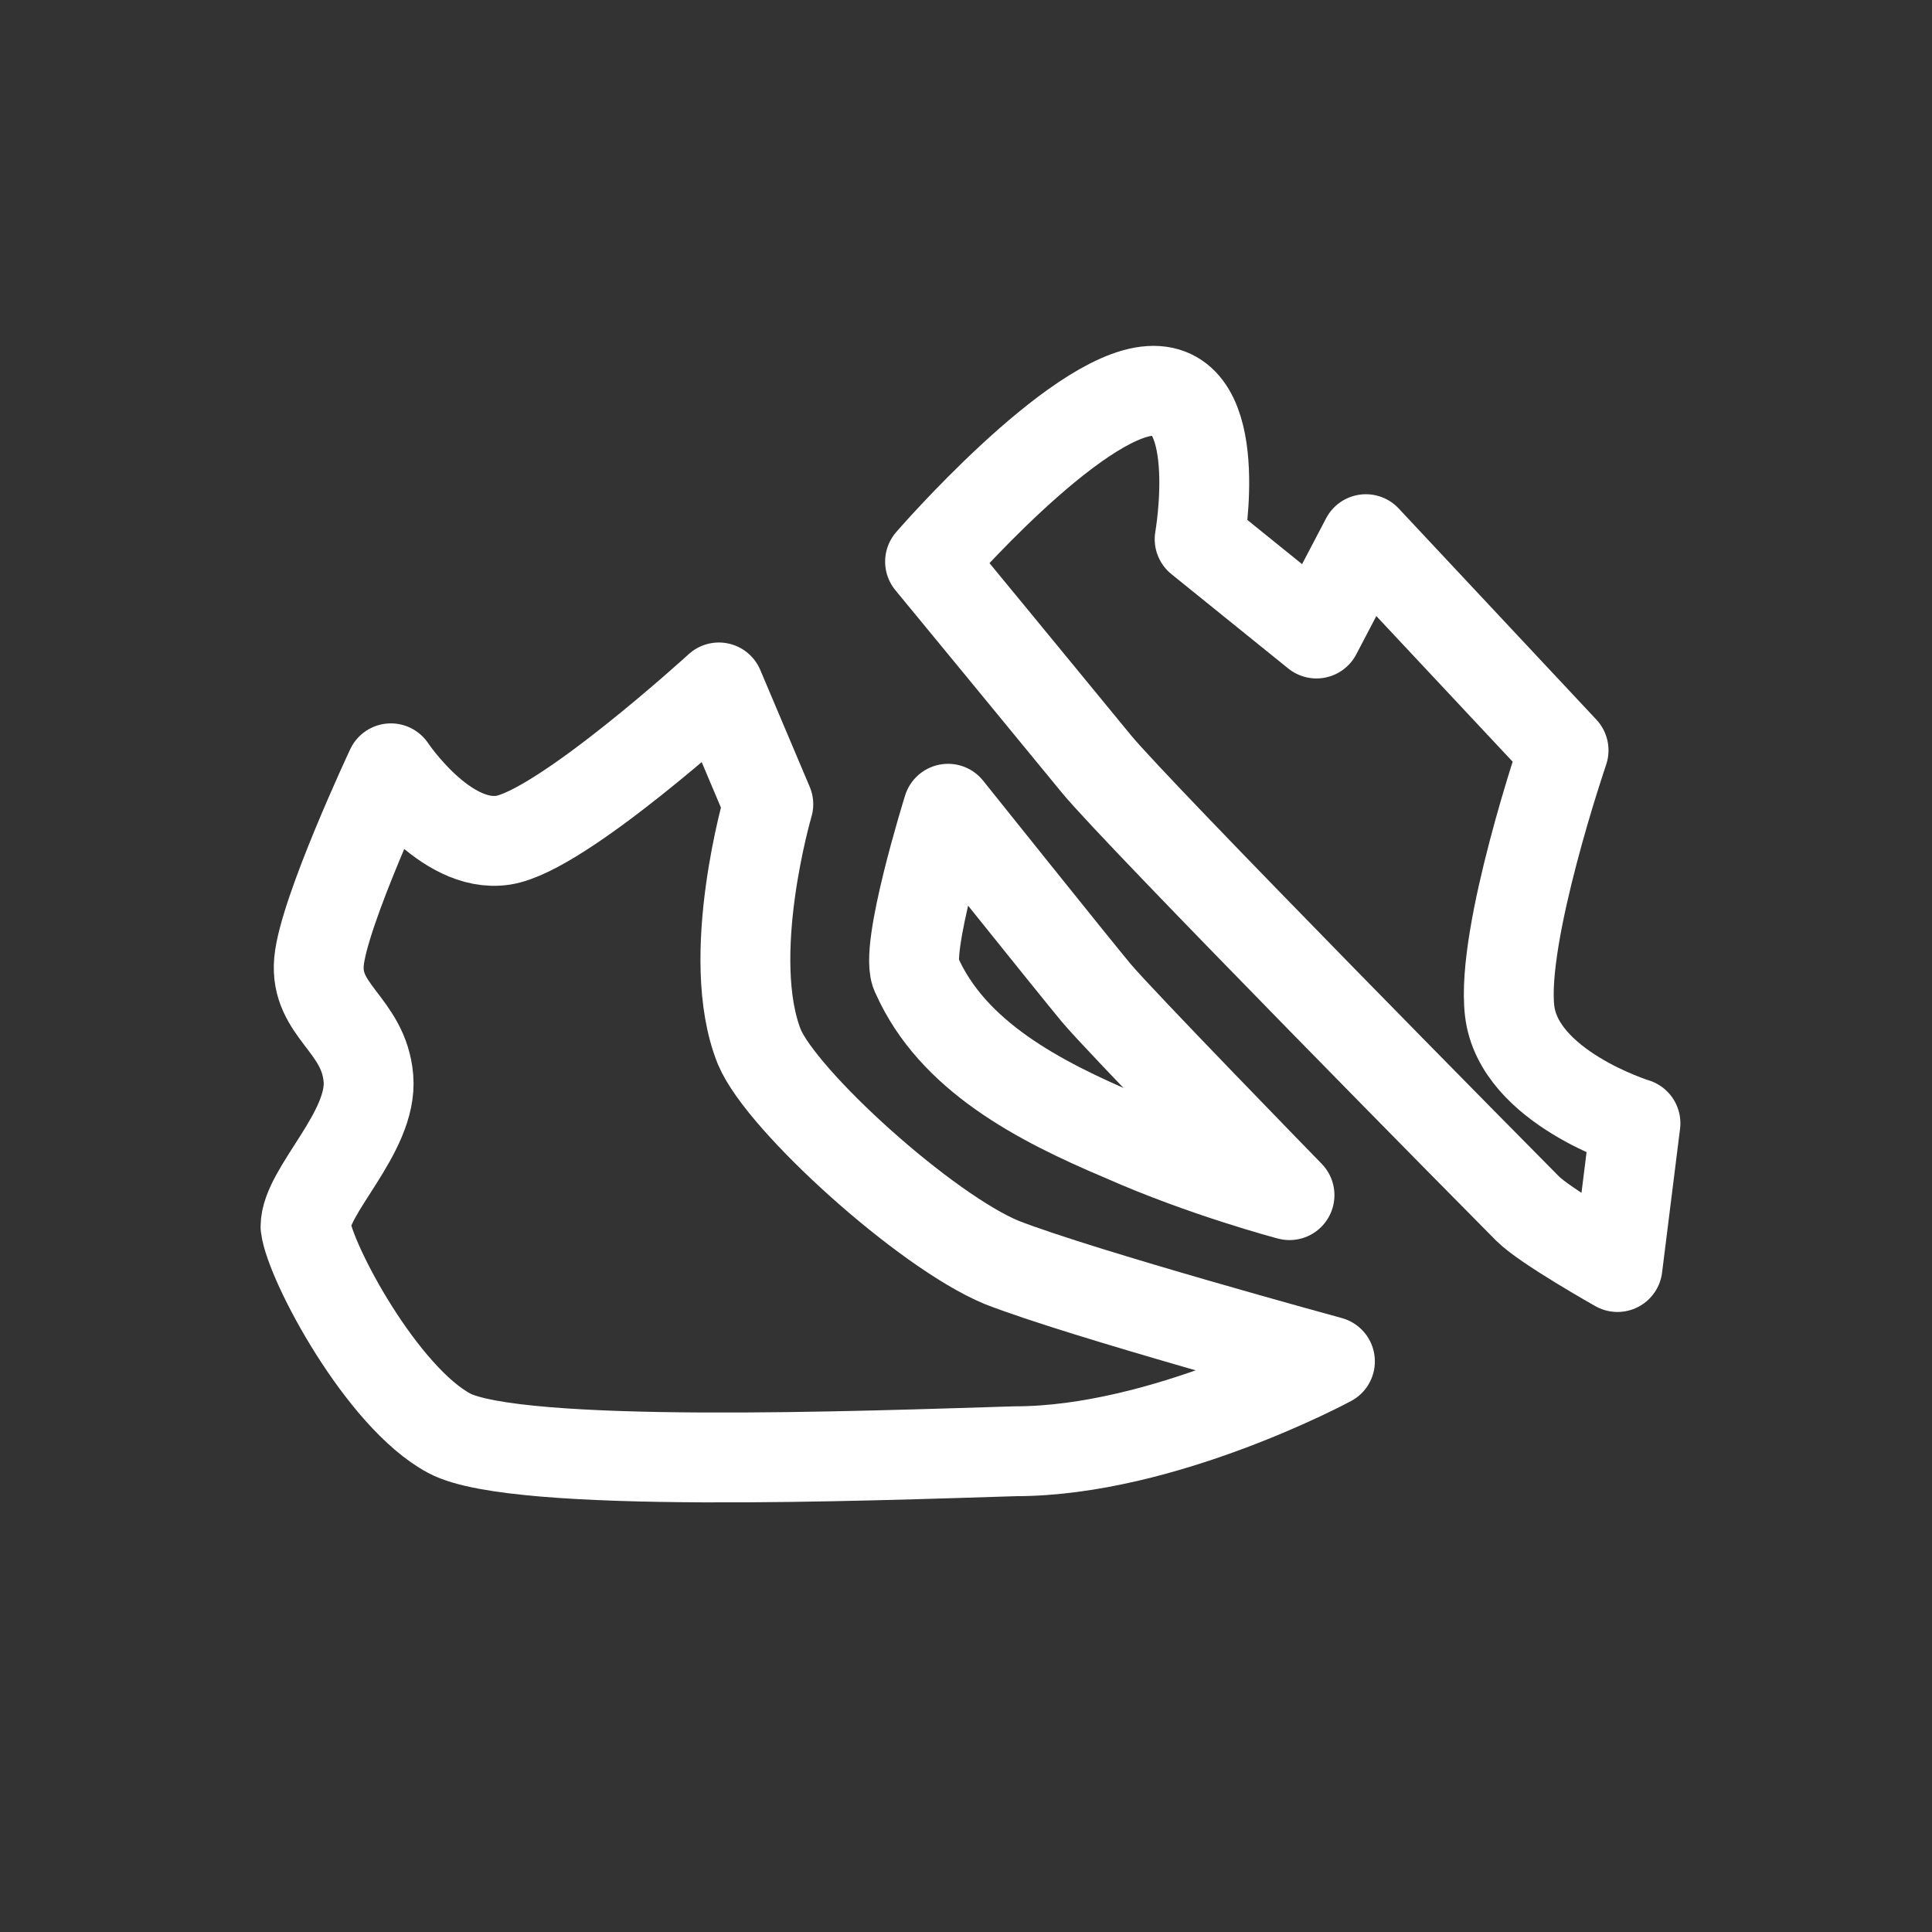
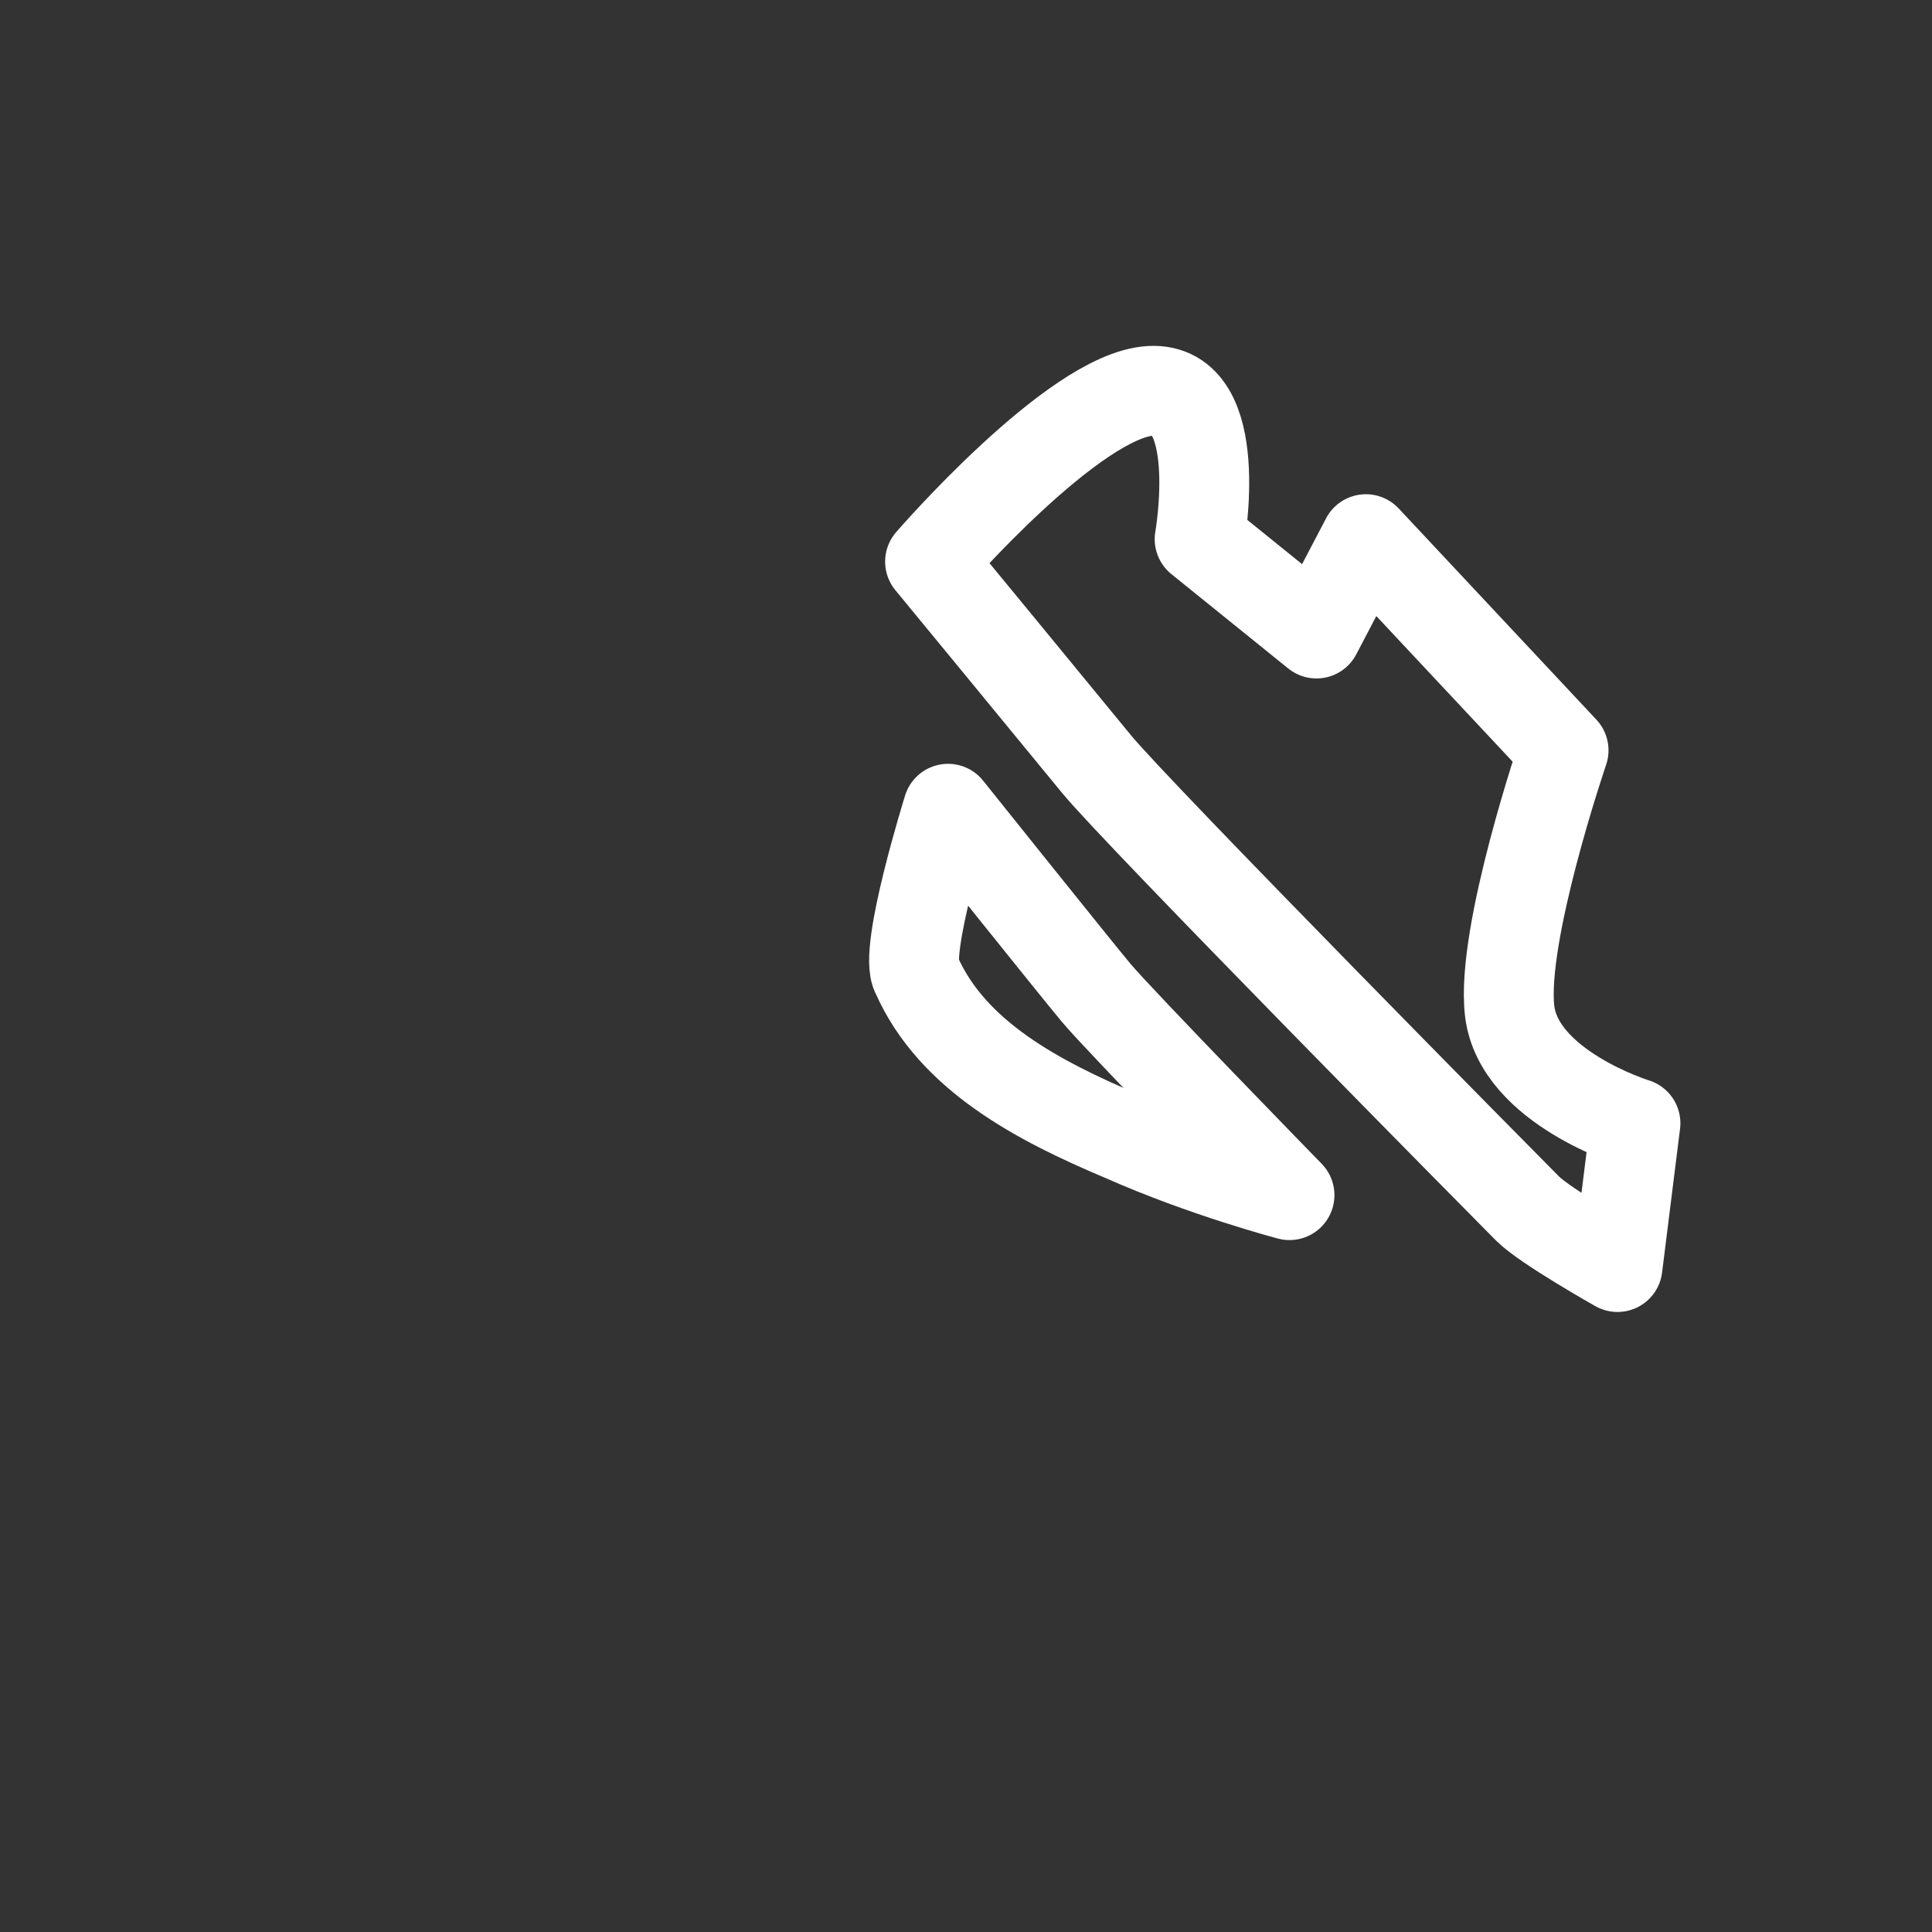
<svg xmlns="http://www.w3.org/2000/svg" version="1.1" id="Ebene_4" x="0px" y="0px" viewBox="0 0 43 43" style="enable-background:new 0 0 43 43;" xml:space="preserve">
  <rect x="0" y="0" width="43" height="43" fill="#333333" stroke="none" />
  <style type="text/css">
	.st0{fill:none;stroke:#FFFFFF;stroke-width:2;stroke-linecap:round;stroke-linejoin:round;stroke-miterlimit:10;}
</style>
-   <path class="st0" d="M16,15.3l1.1,2.6c0,0-1,3.4-0.2,5.4c0.5,1.2,3.7,4.1,5.4,4.8c1.8,0.7,7.3,2.2,7.3,2.2s-3.7,2-7,2  c-3.3,0.1-11.1,0.4-12.6-0.4s-3.1-3.8-3.2-4.6c0-0.8,1.5-2.1,1.4-3.3c-0.1-1.2-1.2-1.5-1.1-2.6c0.1-1.1,1.6-4.3,1.6-4.3  s1.2,1.8,2.5,1.6S16,15.3,16,15.3z" />
  <path class="st0" d="M20.7,12.5c0,0,2.8,3.4,3.7,4.5s9.2,9.5,9.6,9.9c0.4,0.4,2,1.3,2,1.3l0.4-3.2c0,0-2.6-0.8-2.8-2.5  s1.2-5.8,1.2-5.8L30.4,12l-1.1,2.1L26.7,12c0,0,0.6-3.4-1.1-3.3C23.9,8.8,20.7,12.5,20.7,12.5z" />
  <path class="st0" d="M21.1,18c0,0,2.8,3.5,3.3,4.1s4.3,4.5,4.3,4.5s-1.9-0.5-3.7-1.3c-1.9-0.8-3.8-1.8-4.6-3.6  C20.1,21.2,21.1,18,21.1,18z" />
</svg>